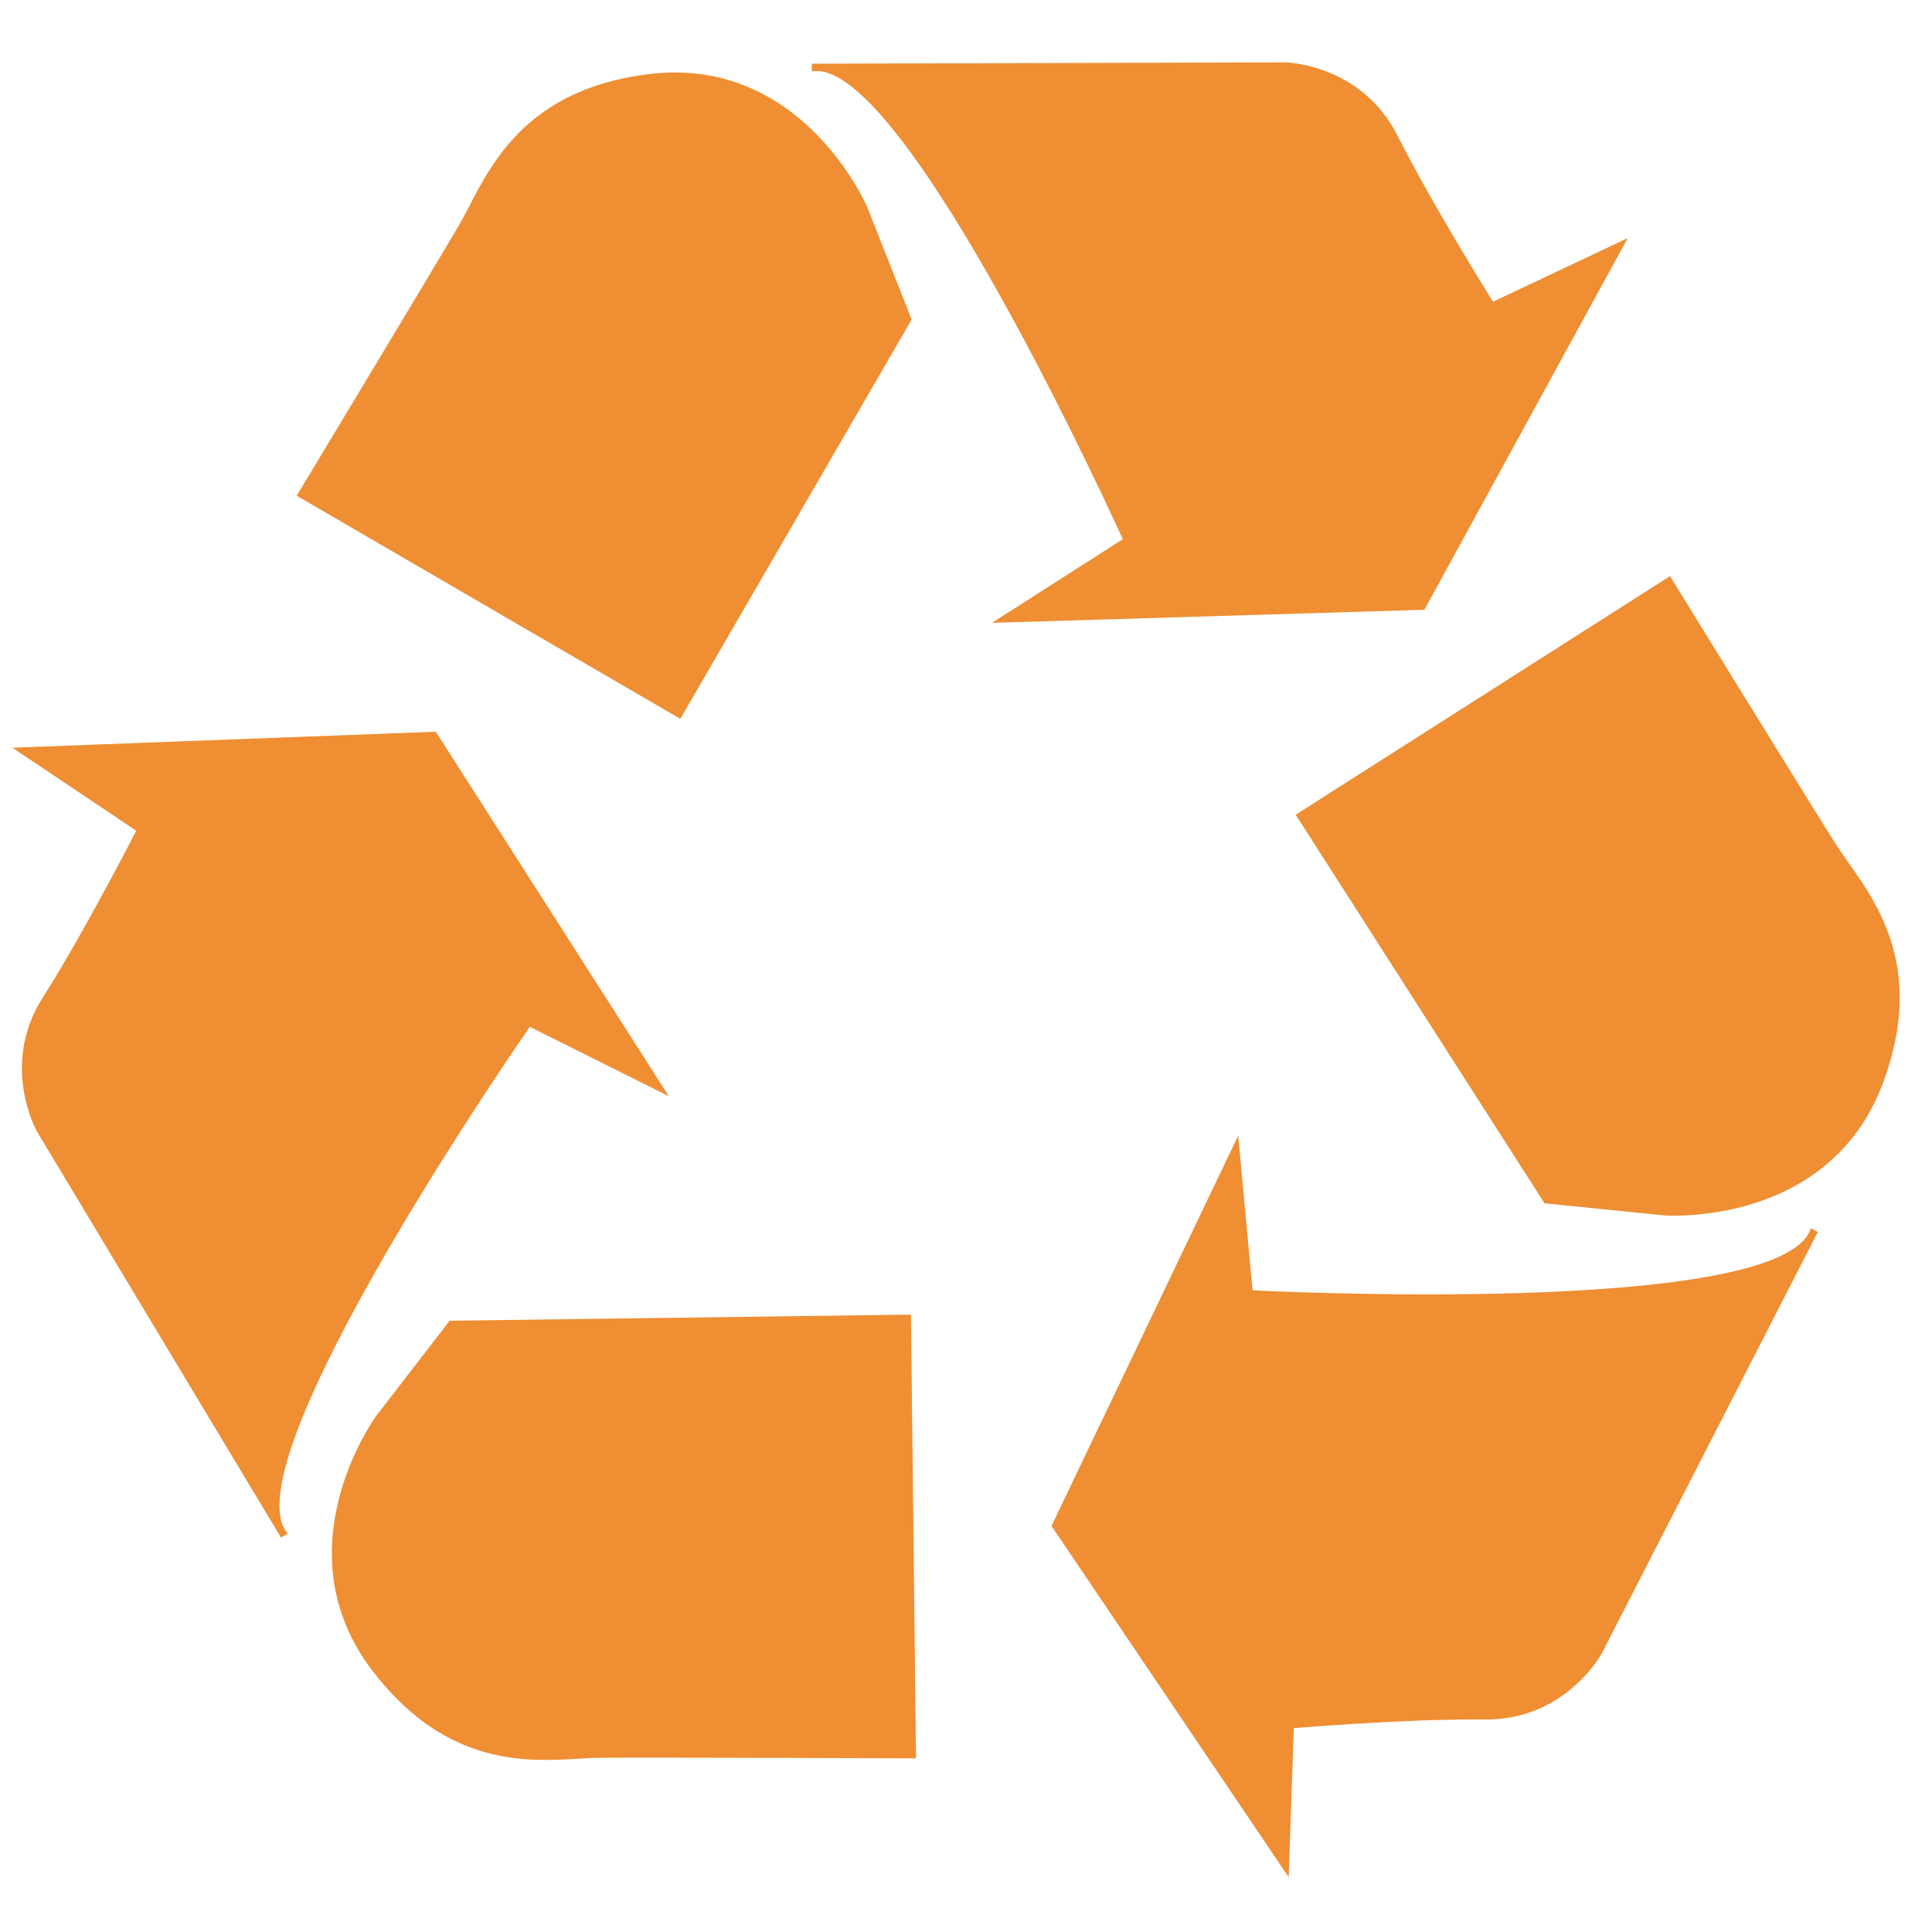
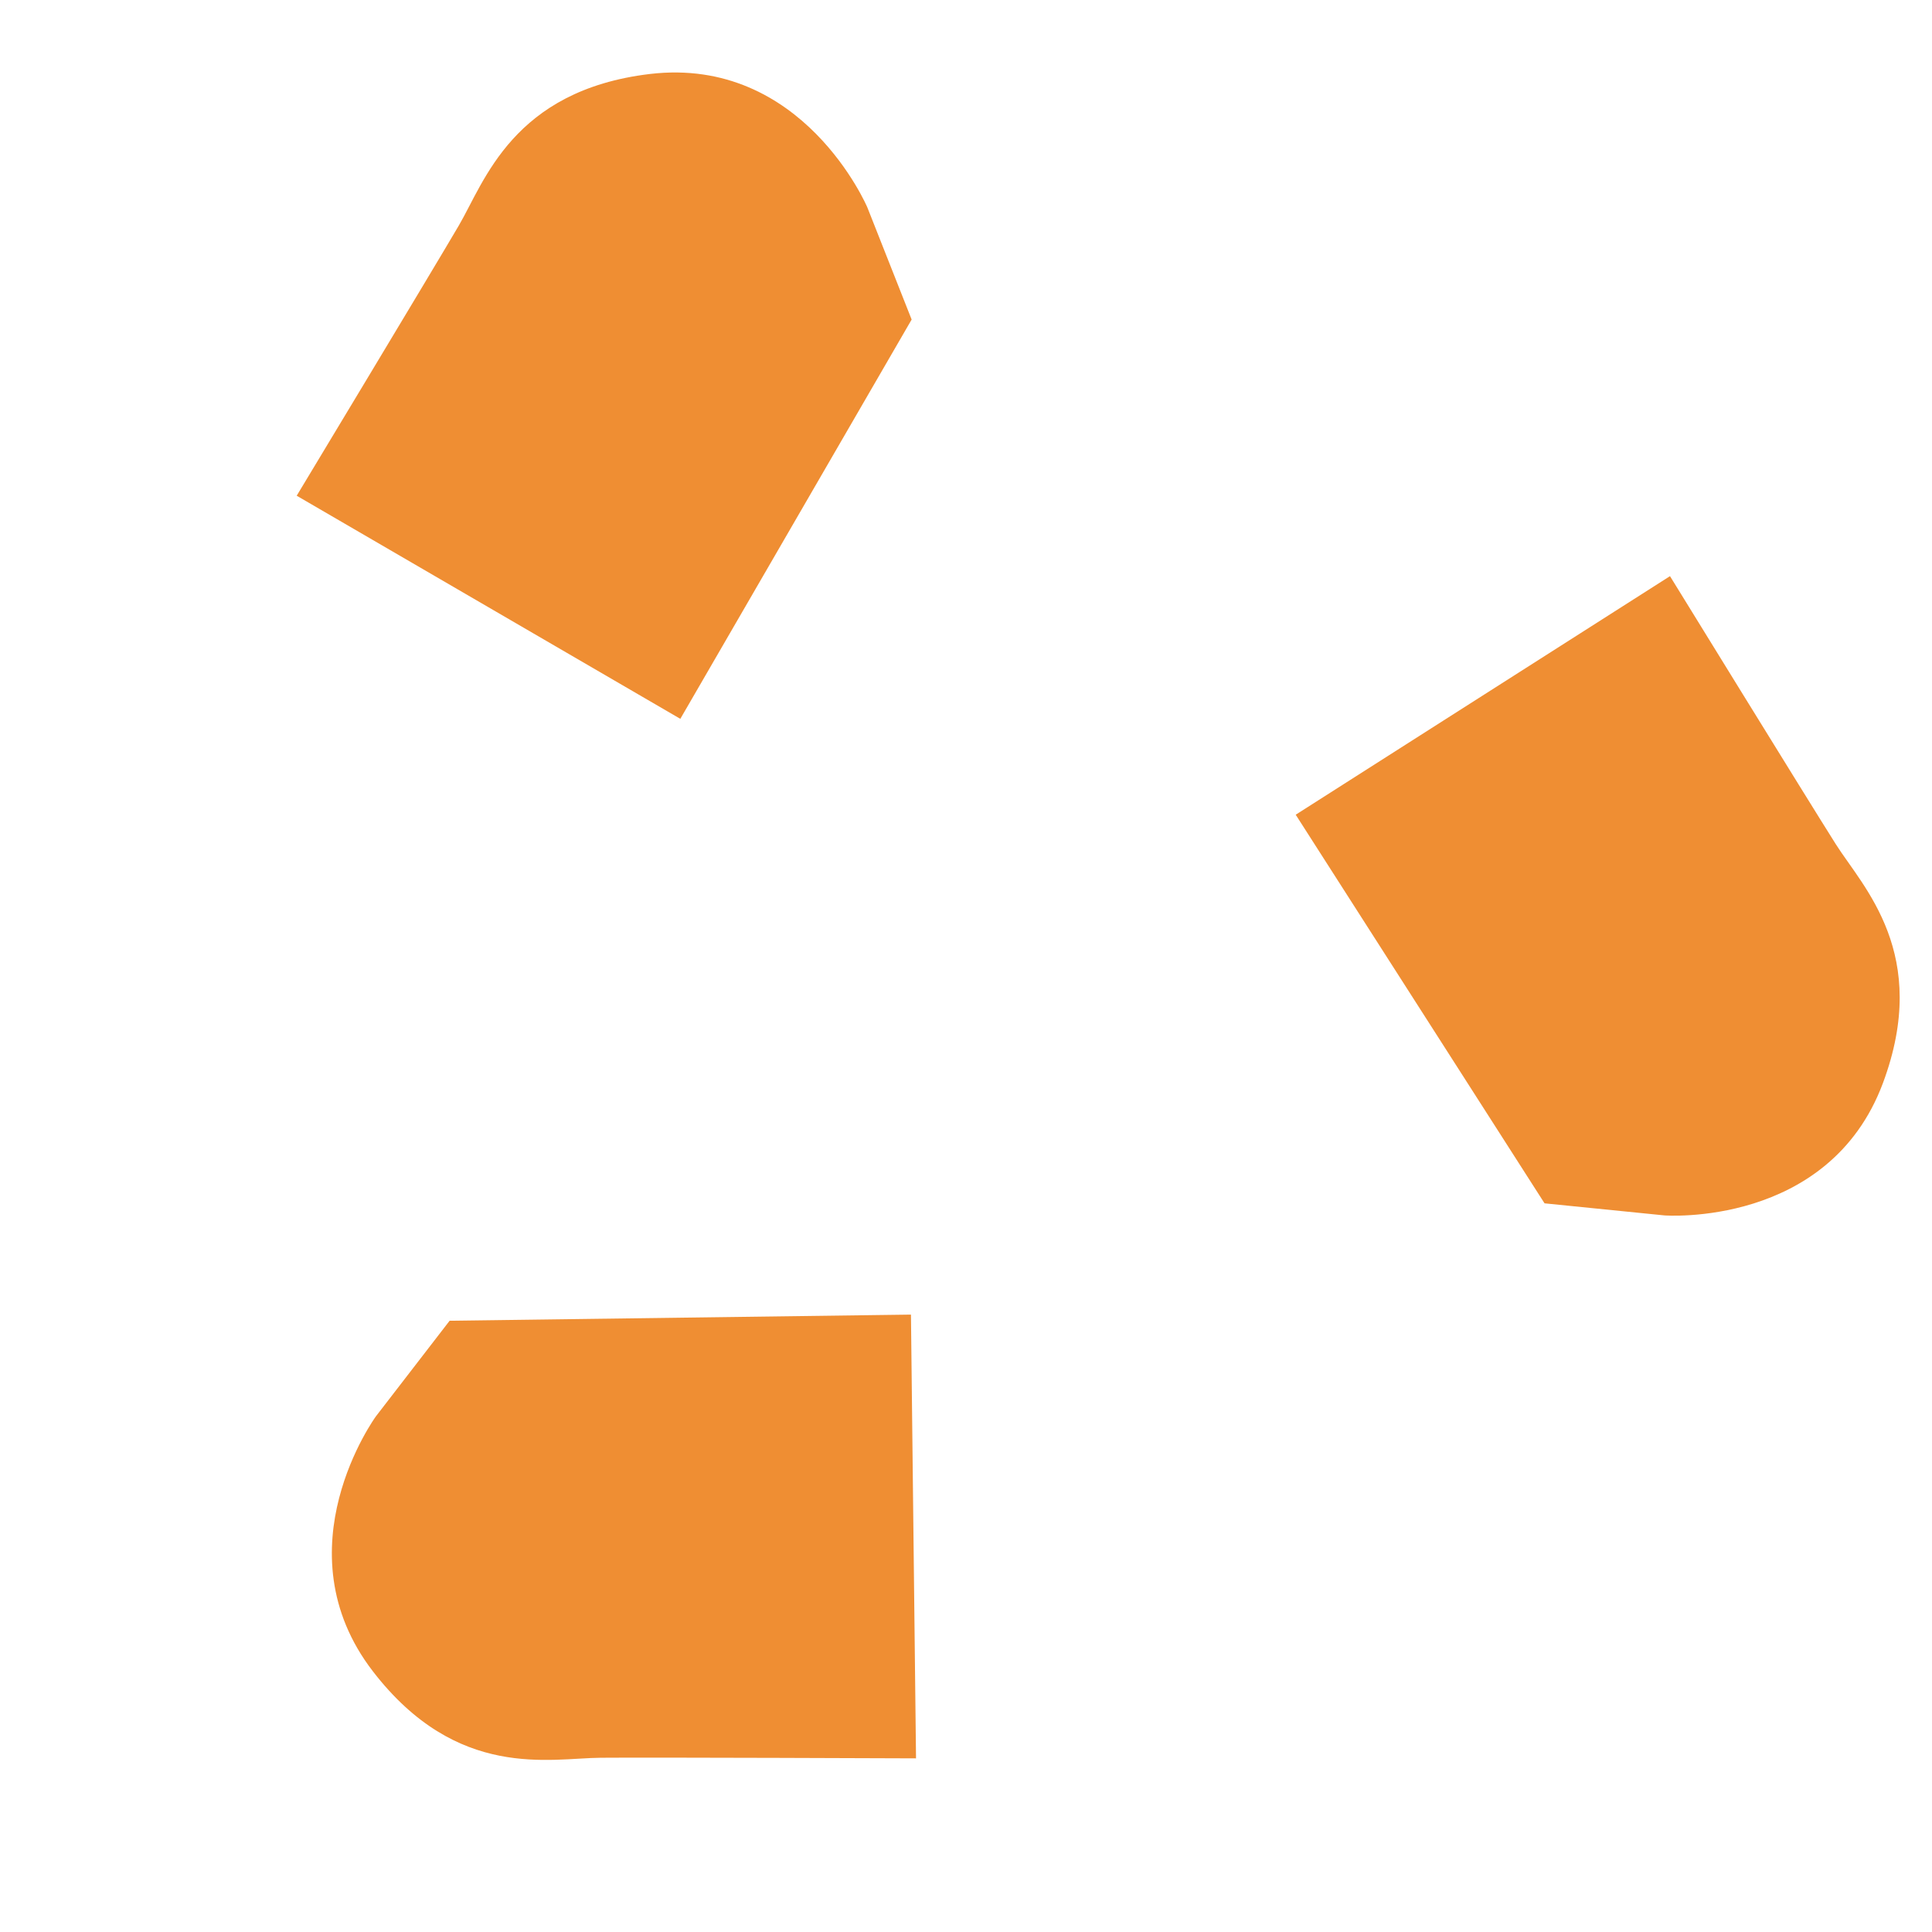
<svg xmlns="http://www.w3.org/2000/svg" width="1080" zoomAndPan="magnify" viewBox="0 0 810 810" height="1080" preserveAspectRatio="xMidYMid meet" version="1.2">
  <defs>
    <clipPath id="9e365a156b">
      <path d="M 5 26 L 763 26 L 763 787.031 L 5 787.031 Z M 5 26 " />
    </clipPath>
  </defs>
  <g id="e24c5c595e">
    <path style=" stroke:none;fill-rule:nonzero;fill:#ef8e33;fill-opacity:1;" d="M 384.047 737.199 L 381.922 551.156 L 188.504 553.727 L 157.617 593.785 C 157.617 593.785 116.875 649.52 156.367 700.754 C 191.754 746.602 230.645 737.082 251.926 736.945 C 273.215 736.754 384.047 737.199 384.047 737.199 Z M 700.152 241.551 L 543.23 341.574 L 647.559 504.504 L 697.812 509.566 C 697.812 509.566 766.707 514.77 789.395 454.172 C 809.633 399.941 781.066 371.918 769.668 353.926 C 758.285 335.945 700.152 241.551 700.152 241.551 Z M 124.395 207.832 L 285.227 301.375 L 382.211 133.973 L 363.648 86.977 C 363.648 86.977 336.703 23.41 272.43 31.02 C 214.977 37.918 203.129 76.148 192.387 94.508 C 181.617 112.906 124.395 207.832 124.395 207.832 " />
    <g clip-rule="nonzero" clip-path="url(#9e365a156b)">
-       <path style=" stroke:none;fill-rule:nonzero;fill:#ef8e33;fill-opacity:1;" d="M 117.824 644.648 L 15.438 474.297 C 15.438 474.297 -0.098 446.73 17.812 418.426 C 35.746 390.148 57.121 348.281 57.121 348.281 L 5.199 313.484 L 182.711 306.777 L 280.406 459.586 L 222.117 430.504 C 222.117 430.504 94.75 613.473 120.648 642.98 Z M 762.117 516.535 L 671.449 693.398 C 671.449 693.398 656.273 721.199 622.75 720.898 C 589.234 720.559 542.434 724.527 542.434 724.527 L 540.281 787.008 L 440.848 639.758 L 519.117 476.121 L 525.141 540.977 C 525.141 540.977 747.785 552.641 759.176 514.965 Z M 340.332 26.711 L 539.125 26.148 C 539.125 26.148 570.785 26.906 585.895 56.832 C 600.984 86.727 625.941 126.5 625.941 126.5 L 682.434 99.816 L 597.18 255.652 L 415.875 261.133 L 470.746 226.066 C 470.746 226.066 379.012 22.848 340.363 29.953 L 340.332 26.711 " />
-     </g>
+       </g>
  </g>
</svg>